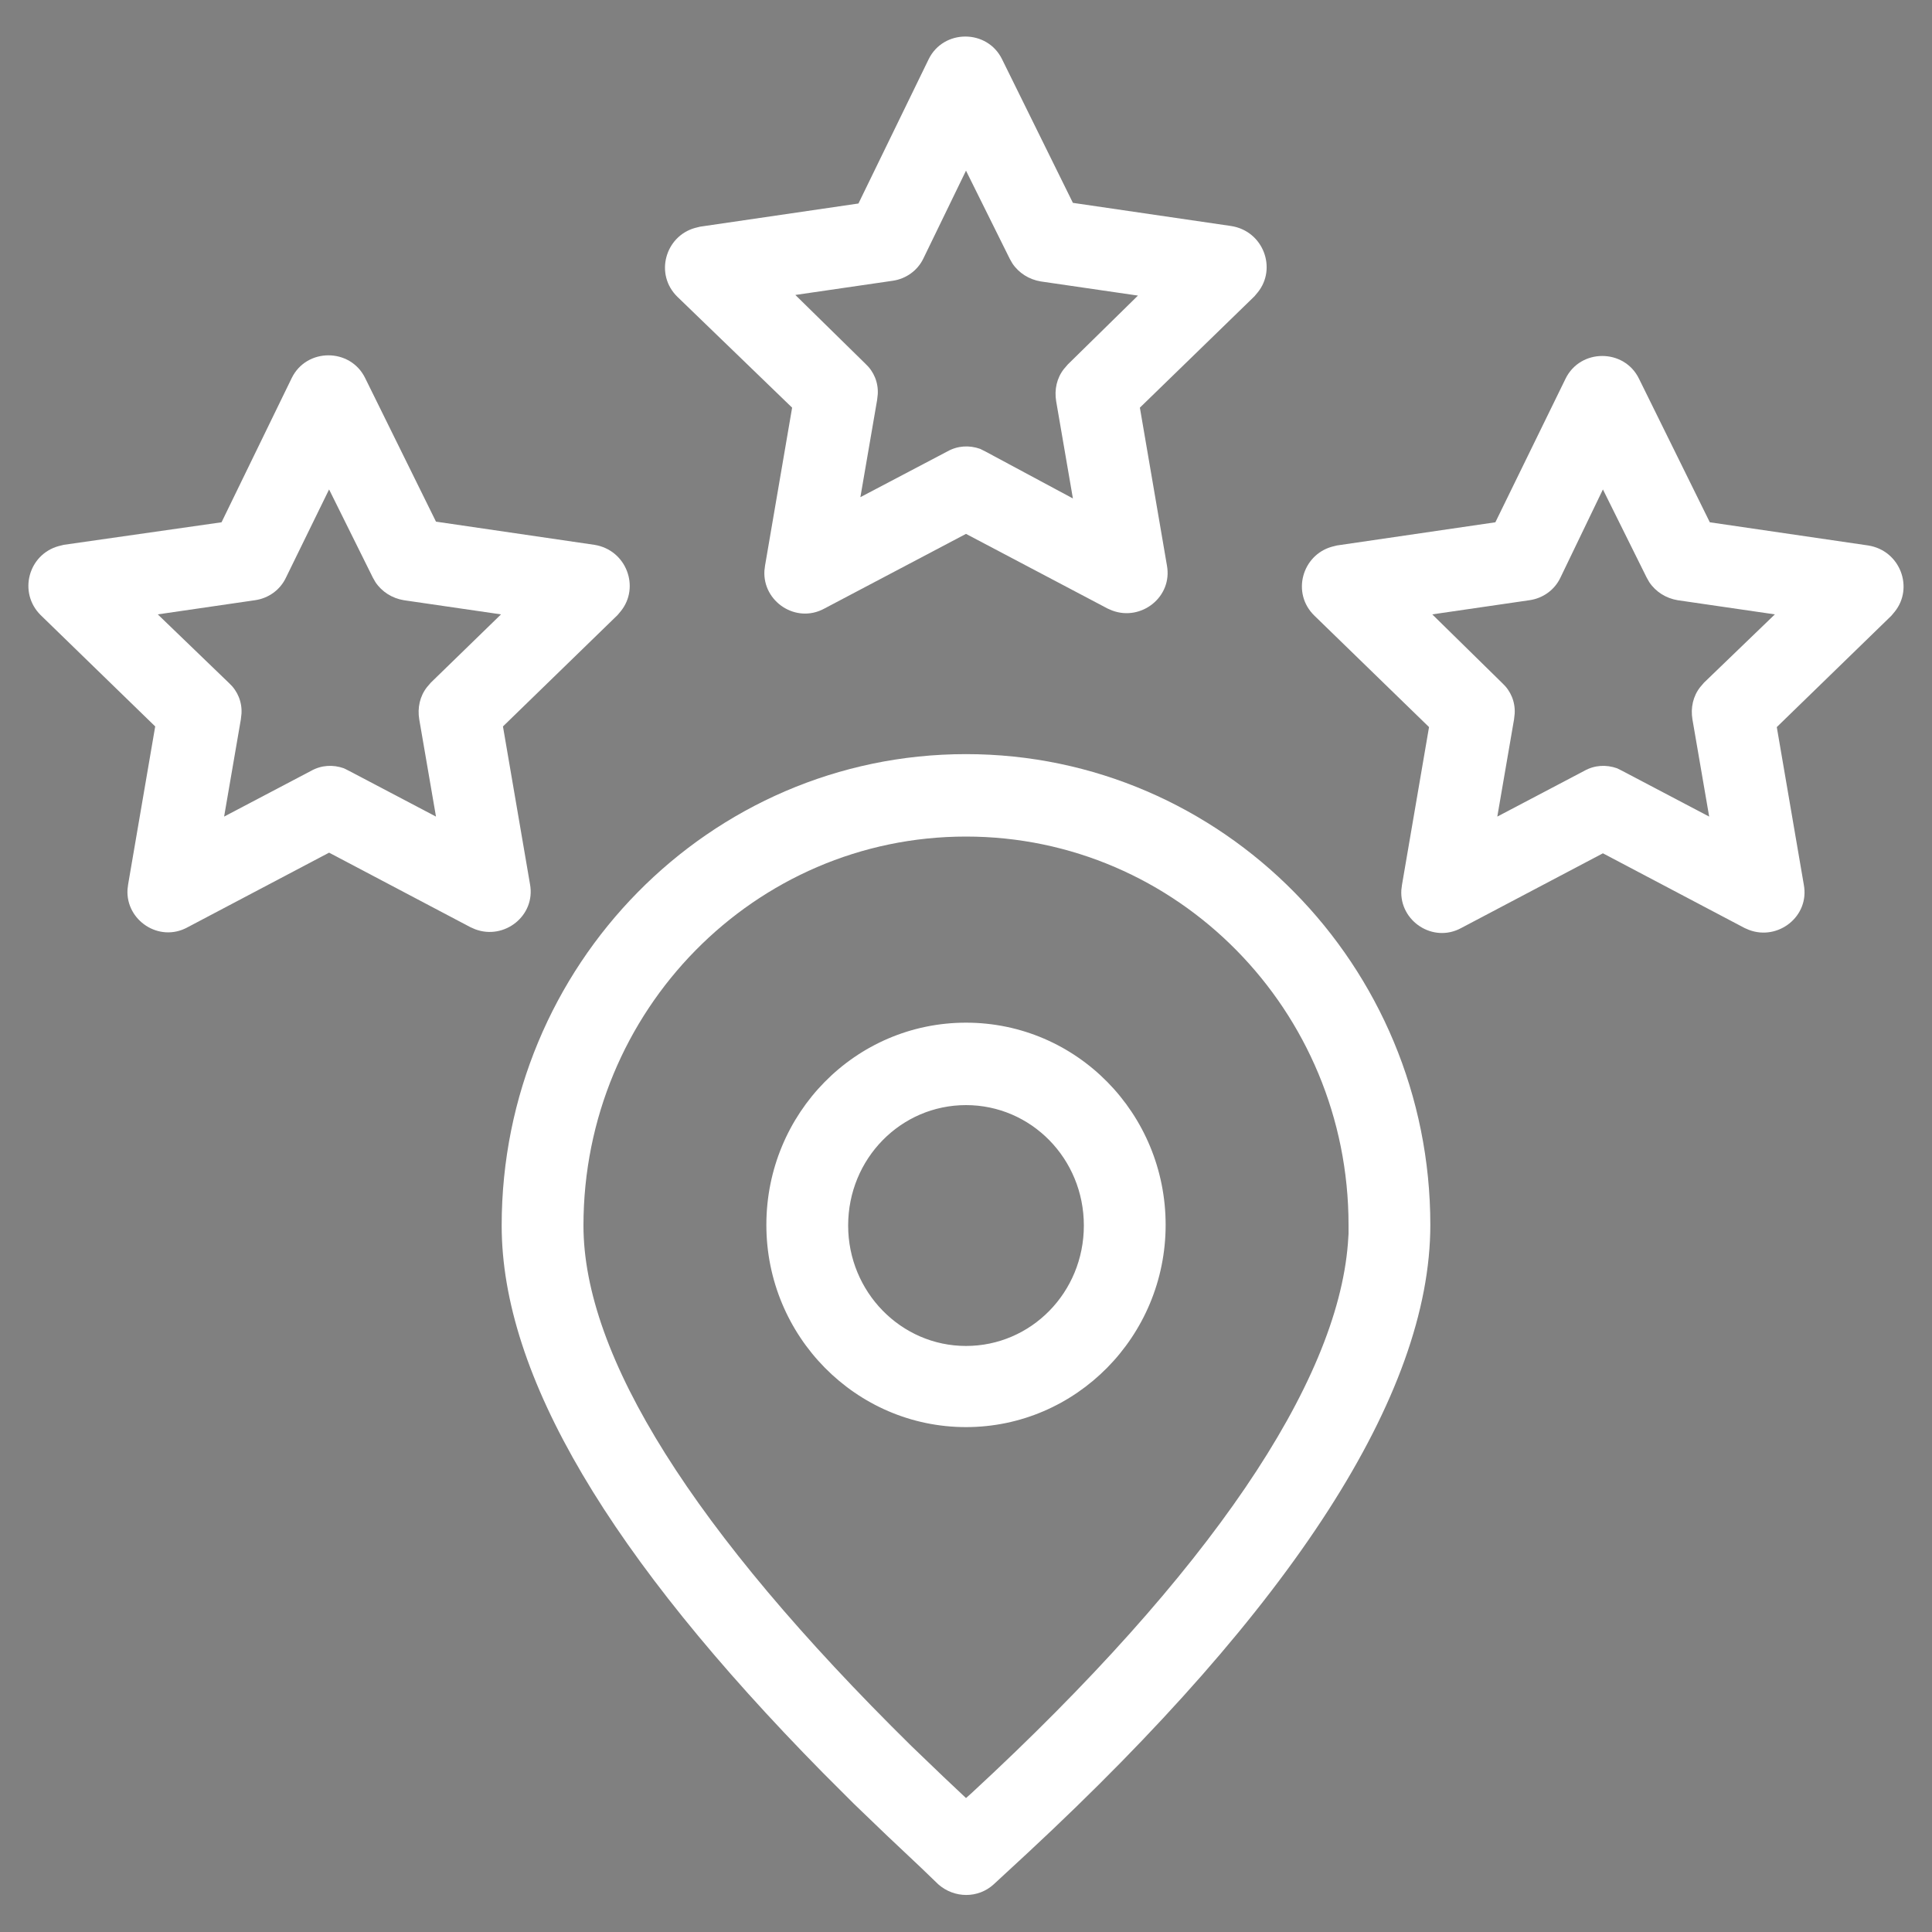
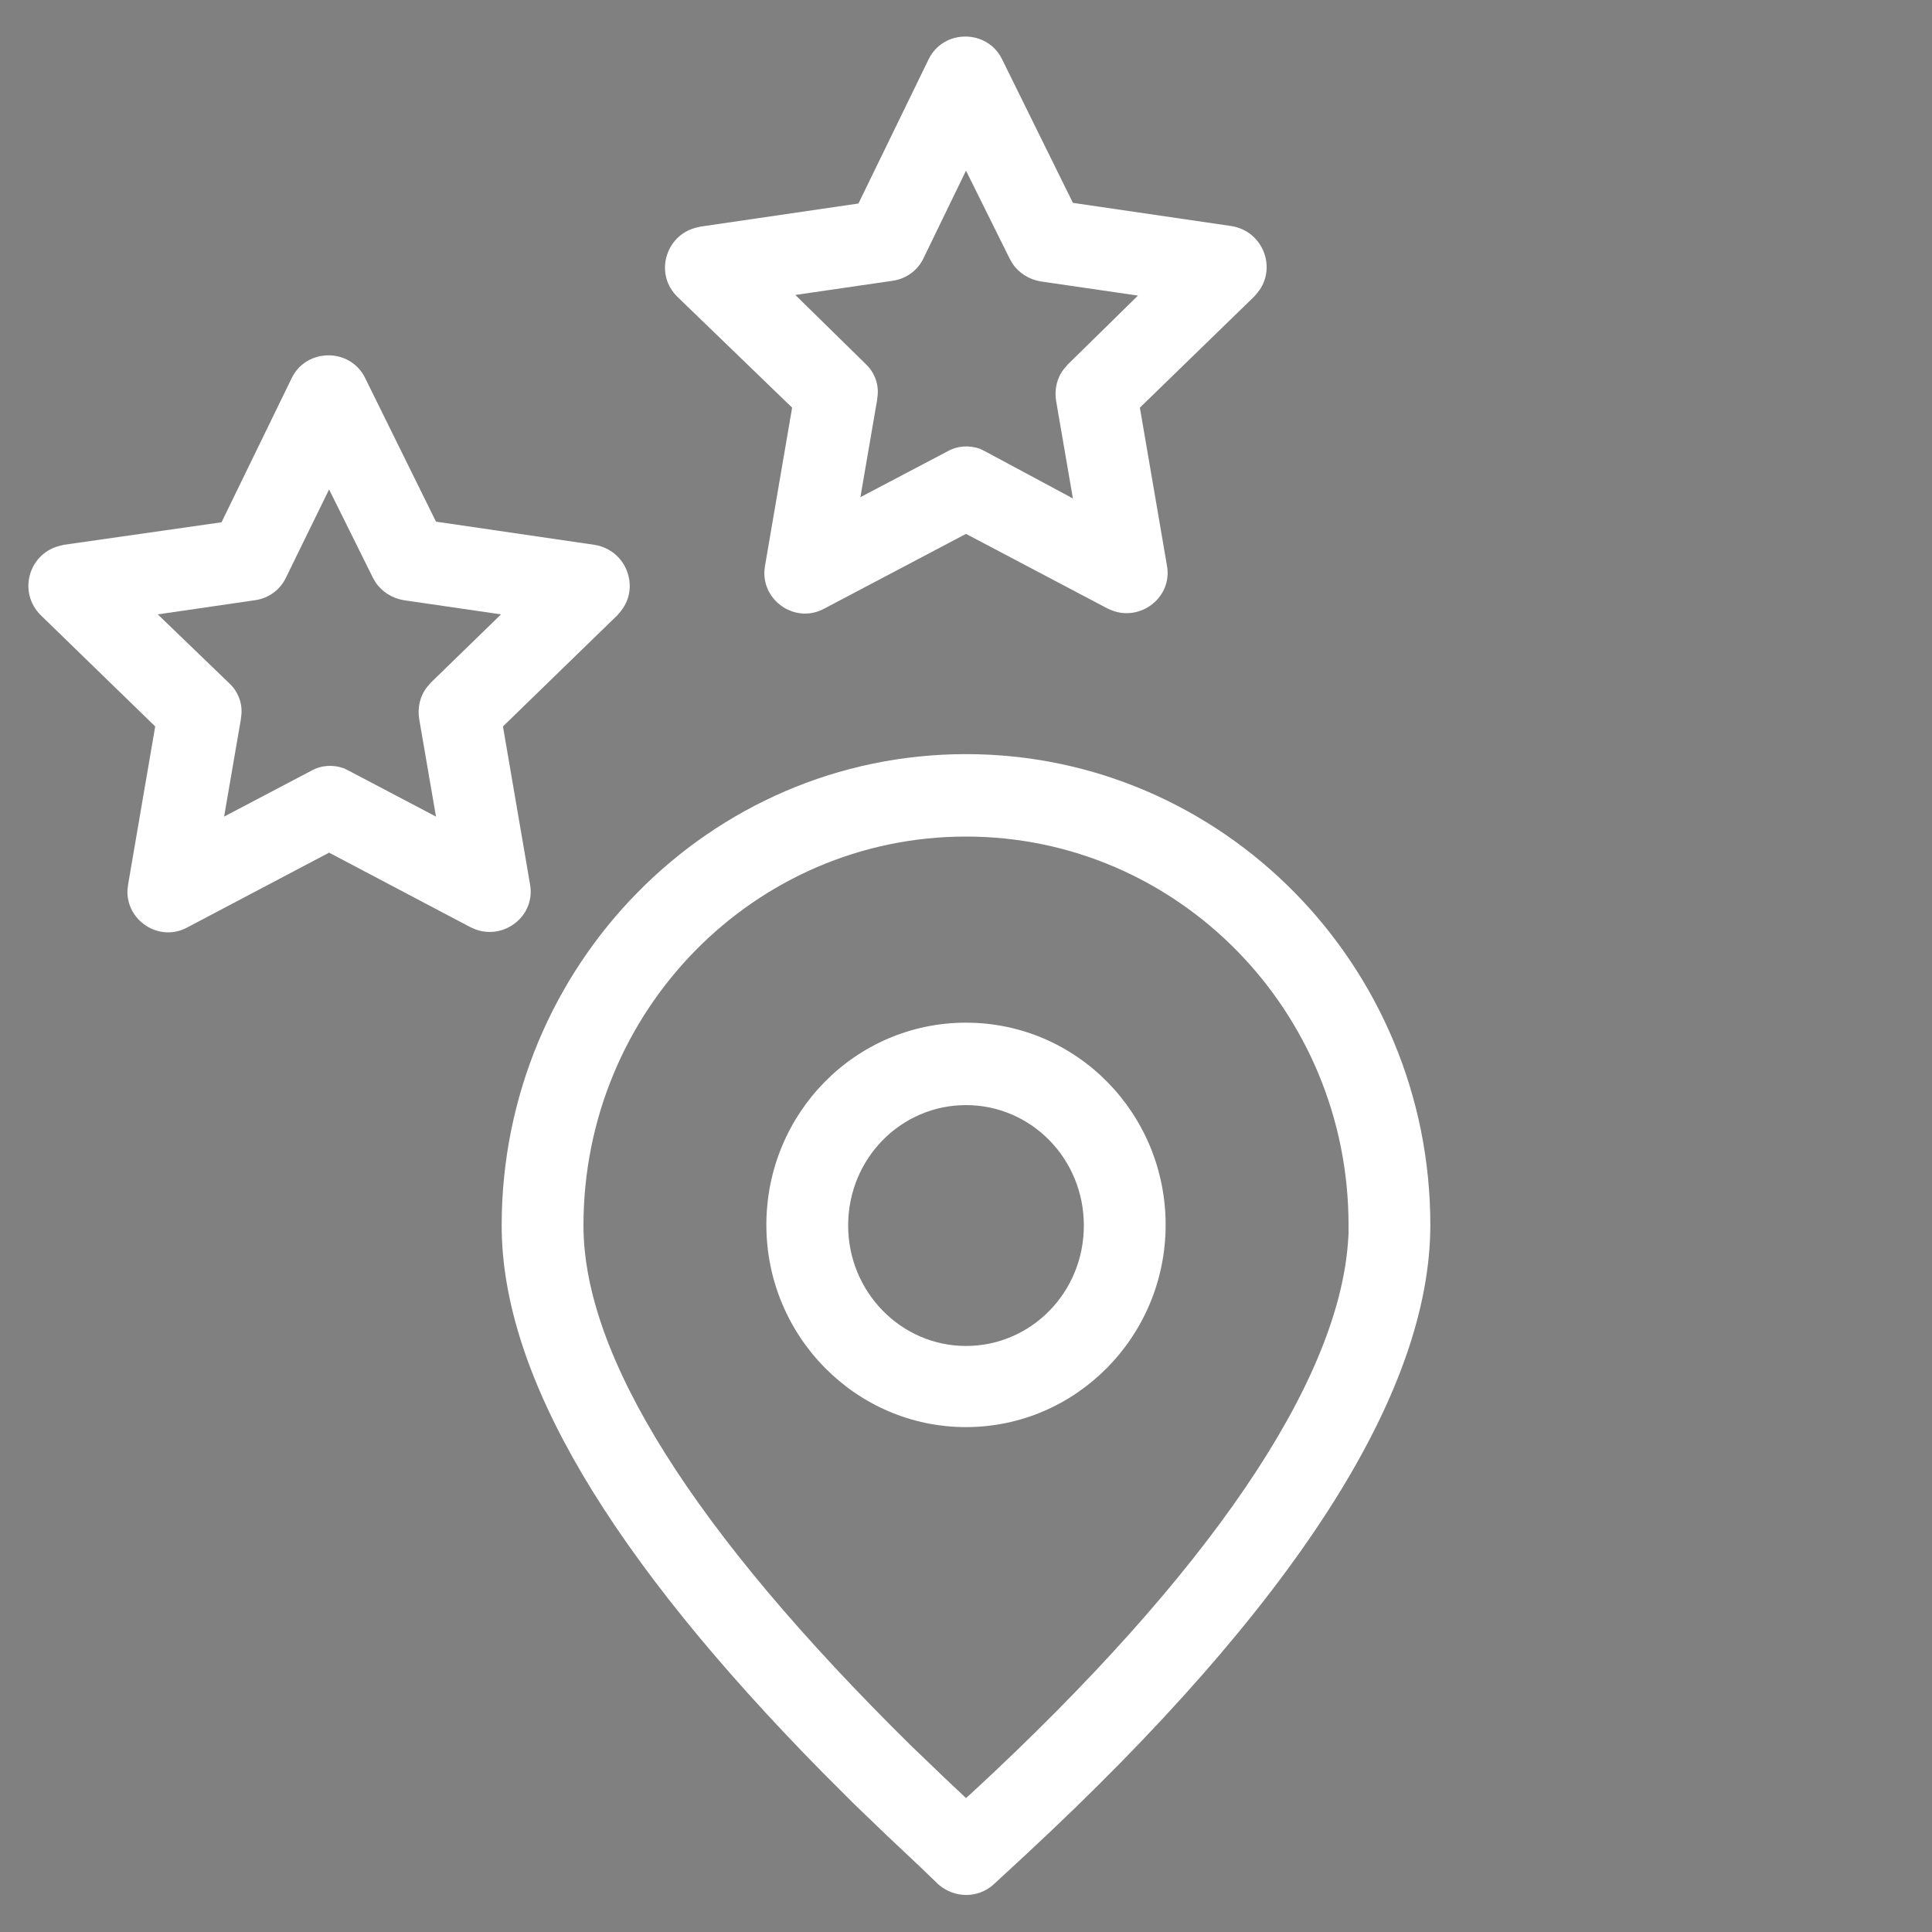
<svg xmlns="http://www.w3.org/2000/svg" version="1.1" id="Layer_1" x="0px" y="0px" viewBox="0 0 300 300" style="enable-background:new 0 0 300 300;" xml:space="preserve">
  <rect x="0" y="0" width="300" height="300" fill="#808080" stroke="none" />
  <style type="text/css"> .st0{display:none;} .st1{display:inline;fill:#FFFFFF;} .st2{display:inline;} .st3{fill:#FFFFFF;} .st4{stroke:#000000;stroke-width:6.79;stroke-miterlimit:10;} .st5{fill:#FFFFFF;stroke:#FFFFFF;stroke-width:4;stroke-miterlimit:10;} .st6{fill:#FFFFFF;stroke:#FFFFFF;stroke-width:3;stroke-miterlimit:10;} .st7{fill-rule:evenodd;clip-rule:evenodd;fill:#FFFFFF;} </style>
  <g class="st0">
    <path class="st1" d="M423.9,71.6h38.6l1.4,7.8c1.7,9,4.5,17.5,8.5,25.4c2.3,4.6,8.2,6.6,12.8,4.3c2.3-1.1,4-3.1,4.8-5.6 s0.6-5-0.5-7.3c-14.8-29.6-9-65.1,14.3-88.4c14.5-14.5,33.7-22.5,54.2-22.5s39.7,8,54.2,22.5c23.3,23.3,29.1,58.9,14.3,88.4 c-2.3,4.7-0.4,10.5,4.3,12.8s10.5,0.4,12.8-4.3c3.9-7.9,6.8-16.4,8.5-25.4l1.4-7.8h38.6c5.3,0,9.6-4.3,9.6-9.6s-4.3-9.6-9.6-9.6 h-38.5l-1.4-7.9c-2.5-13.3-7.6-25.7-15.2-36.8L632.5,1l27.3-27.3c1.8-1.8,2.8-4.2,2.8-6.8s-1-5-2.8-6.8c-3.4-3.4-10.2-3.4-13.5,0 L619-12.6l-6.6-4.5c-11.1-7.7-23.5-12.8-36.8-15.2l-7.9-1.4v-38.5c0-5.3-4.3-9.6-9.6-9.6s-9.6,4.3-9.6,9.6v38.5l-7.9,1.4 c-13.3,2.5-25.7,7.6-36.8,15.2l-6.6,4.5l-27.3-27.3c-3.7-3.7-9.8-3.7-13.5,0c-1.8,1.8-2.8,4.2-2.8,6.8s1,5,2.8,6.8L483.7,1L479,7.7 c-7.7,11.1-12.8,23.5-15.2,36.8l-1.4,7.9h-38.5c-5.3,0-9.6,4.3-9.6,9.6C414.3,67.2,418.6,71.5,423.9,71.6L423.9,71.6z" />
    <path class="st1" d="M700.9,200c2.2-4.8,0-10.5-4.8-12.7c-43.4-19.6-89.9-29.6-138-29.6s-94.6,10-138,29.6 c-4.8,2.2-6.9,7.9-4.8,12.7c1,2.3,3,4.1,5.4,5s5,0.8,7.3-0.2c41-18.5,84.8-27.9,130.2-27.9s89.2,9.4,130.2,27.9 C693,206.9,698.9,204.7,700.9,200L700.9,200z" />
  </g>
  <g class="st0">
    <g class="st2">
      <g>
        <path class="st3" d="M112.6,269.6c-1.7,0-2.9-1.5-2.9-2.9V138.4c0-1.7,1.5-2.9,2.9-2.9c1.7,0,2.9,1.5,2.9,2.9v128 C115.5,268.1,114.4,269.6,112.6,269.6z" />
      </g>
      <g>
        <path class="st3" d="M88.7,269.6c-1.7,0-2.9-1.5-2.9-2.9V138.4c0-1.7,1.5-2.9,2.9-2.9c1.7,0,2.9,1.5,2.9,2.9v128 C91.7,268.1,90.2,269.6,88.7,269.6z" />
      </g>
      <g>
        <path class="st3" d="M121,294.3c-1.7,0-2.9-1.5-2.9-2.9v-21H83.2v21c0,1.7-1.5,2.9-2.9,2.9c-1.7,0-2.9-1.5-2.9-2.9v-27.1h46.9 v27.1C124,292.9,122.5,294.3,121,294.3z" />
      </g>
      <g>
        <path class="st3" d="M119.9,128.2H81.2c-1.7,0-2.9-1.5-2.9-2.9c0-1.7,1.5-2.9,2.9-2.9h38.7c1.7,0,2.9,1.5,2.9,2.9 C123.1,126.7,121.6,128.2,119.9,128.2z" />
      </g>
      <g>
-         <path class="st3" d="M119.9,56.3H81.2c-1.7,0-2.9-1.5-2.9-2.9c0-1.7,1.5-2.9,2.9-2.9h38.7c1.7,0,2.9,1.5,2.9,2.9 C123.1,54.8,121.6,56.3,119.9,56.3z" />
-       </g>
+         </g>
      <g>
        <path class="st3" d="M112.6,128.2c-1.7,0-2.9-1.5-2.9-2.9v-24.2l10.2-11.9c2.6-3.2,2.6-7.9-0.3-11.1l-9.9-10.8v-14 c0-1.7,1.5-2.9,2.9-2.9c1.7,0,2.9,1.5,2.9,2.9V65l8.4,9c4.9,5.2,4.9,13.4,0.3,18.9l-8.7,10.2v22.1 C115.5,126.7,114.4,128.2,112.6,128.2z" />
      </g>
      <g>
        <path class="st3" d="M88.7,128.2c-1.7,0-2.9-1.5-2.9-2.9v-22.1L77.1,93c-4.7-5.5-4.7-13.7,0.3-18.9l8.4-9V53.4 c0-1.7,1.5-2.9,2.9-2.9c1.7,0,2.9,1.5,2.9,2.9v14l-9.9,10.8c-2.9,3.2-2.9,7.9-0.3,11.1l10.2,11.9v24.2 C91.7,126.7,90.2,128.2,88.7,128.2z" />
      </g>
      <g>
-         <path class="st3" d="M100.7,56.3c-1.7,0-2.9-1.5-2.9-2.9v-46c0-1.7,1.5-2.9,2.9-2.9c1.7,0,2.9,1.5,2.9,2.9v45.7 C103.6,54.8,102.4,56.3,100.7,56.3z" />
-       </g>
+         </g>
    </g>
    <g class="st2">
      <path class="st3" d="M12.5,295.5c-1.7,0-2.9-1.5-2.9-2.9V177.4c0-1.7,1.5-2.9,2.9-2.9c1.7,0,2.9,1.5,2.9,2.9v115.2 C15.4,294,14,295.5,12.5,295.5z" />
    </g>
    <g class="st2">
      <path class="st3" d="M73.6,172.7c-1.7,0-2.9-1.5-2.9-2.9v-16.9H25v16.9c0,1.7-1.5,2.9-2.9,2.9c-1.7,0-2.9-1.5-2.9-2.9v-23h57.6v23 C76.5,171.5,75.4,172.7,73.6,172.7z" />
    </g>
    <g class="st2">
      <path class="st3" d="M65.2,152.9c-1.7,0-2.9-1.5-2.9-2.9v-13.7c0-2.3-2-4.4-4.4-4.4H38.4c-2.3,0-4.4,2-4.4,4.4V150 c0,1.7-1.5,2.9-2.9,2.9c-1.7,0-2.9-1.5-2.9-2.9v-13.7c0-5.8,4.7-10.5,10.5-10.5h19.5c5.8,0,10.5,4.7,10.5,10.5V150 C68.1,151.5,66.6,152.9,65.2,152.9z" />
    </g>
    <g class="st2">
      <path class="st3" d="M62.8,207.3c-1.7,0-2.9-1.5-2.9-2.9v-37.5h28.2c1.7,0,2.9,1.5,2.9,2.9c0,1.7-1.5,2.9-2.9,2.9H65.8v31.4 C65.8,205.9,64.6,207.3,62.8,207.3z" />
    </g>
    <g class="st2">
      <path class="st3" d="M12.5,295.5c-1.7,0-2.9-1.5-2.9-2.9V176.2c0-4.9,4.1-9.3,9.3-9.3h17.2v37.5c0,1.7-1.5,2.9-2.9,2.9 c-1.7,0-2.9-1.5-2.9-2.9v-31.7H18.6c-1.7,0-3.2,1.5-3.2,3.2v116.4C15.4,294,14,295.5,12.5,295.5z" />
    </g>
    <g class="st2">
      <g>
        <path class="st3" d="M176.9,295.5c-1.7,0-2.9-1.5-2.9-2.9v-96c0-1.7-1.5-3.2-3.2-3.2h-58.2c-1.7,0-2.9-1.5-2.9-2.9 c0-1.7,1.5-2.9,2.9-2.9h58.2c4.9,0,9.3,4.1,9.3,9.3v96C180.1,294,178.7,295.5,176.9,295.5z" />
      </g>
      <g>
        <g>
          <rect x="138.8" y="228.6" class="st3" width="6.1" height="4.7" />
        </g>
        <g>
          <rect x="138.8" y="245.2" class="st3" width="6.1" height="4.7" />
        </g>
        <g>
          <rect x="138.8" y="262" class="st3" width="6.1" height="4.7" />
        </g>
        <g>
          <rect x="138.8" y="211.7" class="st3" width="6.1" height="4.7" />
        </g>
      </g>
      <g>
        <g>
          <rect x="138.8" y="276.6" class="st3" width="6.1" height="4.7" />
        </g>
      </g>
    </g>
    <g class="st2">
      <g>
        <rect x="44.8" y="224.2" class="st3" width="6.1" height="4.7" />
      </g>
      <g>
        <rect x="44.8" y="240.8" class="st3" width="6.1" height="4.7" />
      </g>
      <g>
        <rect x="44.8" y="257.7" class="st3" width="6.1" height="4.7" />
      </g>
      <g>
        <rect x="44.8" y="207.6" class="st3" width="6.1" height="4.7" />
      </g>
    </g>
    <g class="st2">
      <path class="st3" d="M47.7,131.7c-1.7,0-2.9-1.5-2.9-2.9V99.9c0-1.7,1.5-2.9,2.9-2.9c1.7,0,2.9,1.5,2.9,2.9v28.8 C50.6,130.5,49.5,131.7,47.7,131.7z" />
    </g>
    <g class="st2">
      <path class="st3" d="M209.8,167.2c-1.7,0-2.9-1.5-2.9-2.9v-20.4c0-4.4-3.8-8.1-8.1-8.1h-29.1c-4.4,0-8.1,3.8-8.1,8.1v20.4 c0,1.7-1.5,2.9-2.9,2.9c-1.7,0-2.9-1.5-2.9-2.9v-20.4c0-7.9,6.4-14.3,14.3-14.3H199c7.9,0,14.3,6.4,14.3,14.3v20.4 C213,166,211.5,167.2,209.8,167.2z" />
    </g>
    <g class="st2">
      <path class="st3" d="M141.7,193.1c-1.7,0-2.9-1.5-2.9-2.9v-27.9h87.9c1.7,0,2.9,1.5,2.9,2.9c0,1.7-1.5,2.9-2.9,2.9h-82.1v22.1 C144.6,191.9,143.5,193.1,141.7,193.1z" />
    </g>
    <g class="st2">
      <g>
        <path class="st3" d="M246.2,193.9c-12.8,0-23-10.5-23-23c0-12.8,10.5-23,23-23c12.8,0,23,10.5,23,23 C269.2,183.5,259,193.9,246.2,193.9z M246.2,153.8c-9.3,0-17.2,7.6-17.2,17.2c0,9.3,7.6,17.2,17.2,17.2c9.3,0,17.2-7.6,17.2-17.2 C263.3,161.3,255.5,153.8,246.2,153.8z" />
      </g>
      <g>
        <path class="st3" d="M212.4,228.9c-1.2,0-2.3-0.6-2.6-1.7c-0.6-1.5,0-3.2,1.5-4.1l35.2-16l35.2,16c1.5,0.6,2,2.3,1.5,4.1 c-0.6,1.5-2.3,2-4.1,1.5l-32.6-14.8l-32.9,14.8C213,228.6,212.7,228.9,212.4,228.9z" />
      </g>
      <g>
        <path class="st3" d="M206.6,262c-1.2,0-2.3-0.6-2.6-1.7c-0.6-1.5,0-3.2,1.5-4.1l41-18.6l41,18.6c1.5,0.6,2,2.3,1.5,4.1 c-0.6,1.5-2.3,2-4.1,1.5l-38.4-17.5l-38.4,17.5C207.5,261.7,206.9,262,206.6,262z" />
      </g>
      <g>
        <path class="st3" d="M285.8,294.9c-0.3,0-0.9,0-1.2-0.3l-38.4-17.5l-38.4,17.5c-1.5,0.6-3.2,0-4.1-1.5c-0.6-1.5,0-3.2,1.5-4.1 l41-18.6l41,18.6c1.5,0.6,2,2.3,1.5,4.1C288.1,294.3,286.9,294.9,285.8,294.9z" />
      </g>
      <g>
        <path class="st3" d="M205.1,295.5c-1.7,0-2.9-1.5-2.9-2.9c0-29.4,4.9-65.8,14.8-108.3c0.3-1.7,2-2.6,3.5-2.3 c1.7,0.3,2.6,2,2.3,3.5c-9.6,42.2-14.6,78.3-14.6,107.1C208.1,294,206.9,295.5,205.1,295.5z" />
      </g>
      <g>
        <path class="st3" d="M232.8,147.4c-0.3,0-0.6,0-0.9,0c-1.5-0.6-2.6-2-2-3.8c7.3-25.3,13.4-42.5,13.4-42.8l2.9-8.1l2.9,8.1 c0,0.3,6.1,17.5,13.4,42.8c0.6,1.5-0.6,3.2-2,3.8c-1.5,0.6-3.2-0.6-3.8-2c-4.1-14.6-7.9-26.5-10.5-34c-2.3,7.6-6.1,19.2-10.5,34 C235.4,146.5,234.2,147.4,232.8,147.4z" />
      </g>
      <g>
        <path class="st3" d="M287.2,295.5c-1.7,0-2.9-1.5-2.9-2.9c0-28.8-4.9-64.9-14.6-107.1c-0.3-1.7,0.6-3.2,2.3-3.5 c1.7-0.3,3.2,0.6,3.5,2.3c9.9,42.5,14.8,79.2,14.8,108.3C290.1,294,289,295.5,287.2,295.5z" />
      </g>
    </g>
  </g>
  <g>
    <path class="st4" d="M-150,55.7c-51.8,0-93.9,42.1-93.9,93.9s42.1,93.9,93.9,93.9s93.9-42.1,93.9-93.9S-98.2,55.7-150,55.7z M-150,236.5c-47.9,0-86.9-39-86.9-86.9s39-86.9,86.9-86.9s86.9,39,86.9,86.9S-102.1,236.5-150,236.5z" />
    <path class="st4" d="M-150,114.3c-19.7,0-35.7,16-35.7,35.7s16,35.7,35.7,35.7s35.7-16,35.7-35.7S-130.3,114.3-150,114.3z M-150,178.7c-15.8,0-28.7-12.9-28.7-28.7s12.9-28.7,28.7-28.7s28.7,12.9,28.7,28.7S-134.2,178.7-150,178.7z" />
    <path class="st4" d="M-150,8.4c-78.1,0-141.6,63.5-141.6,141.6s63.5,141.6,141.6,141.6S-8.4,228.1-8.4,150S-71.9,8.4-150,8.4z M-150,284.6c-74.2,0-134.6-60.4-134.6-134.6S-224.2,15.4-150,15.4S-15.4,75.8-15.4,150S-75.8,284.6-150,284.6z" />
    <path class="st4" d="M-150,46.1c1.9,0,3.5-1.6,3.5-3.5V31.4c0-1.9-1.6-3.5-3.5-3.5s-3.5,1.6-3.5,3.5v11.2 C-153.5,44.5-151.9,46.1-150,46.1z" />
    <path class="st4" d="M-110.4,53.9c0.4,0.2,0.9,0.3,1.4,0.3c1.4,0,2.7-0.8,3.3-2.2l4.3-10.3c0.7-1.8-0.1-3.9-1.9-4.6 c-1.8-0.7-3.9,0.1-4.6,1.9l-4.3,10.3C-113,51.1-112.2,53.2-110.4,53.9z" />
    <path class="st4" d="M-74.3,77.4c0.9,0,1.8-0.3,2.5-1l7.9-7.9c1.4-1.4,1.4-3.6,0-5s-3.6-1.4-5,0l-7.9,7.9c-1.4,1.4-1.4,3.6,0,5 C-76.1,77.1-75.2,77.4-74.3,77.4L-74.3,77.4z" />
    <path class="st4" d="M-51.1,112.2c0.5,0,0.9-0.1,1.4-0.3l10.3-4.3c1.8-0.7,2.7-2.8,1.9-4.6c-0.7-1.8-2.8-2.7-4.6-1.9l-10.3,4.3 c-1.8,0.7-2.7,2.8-1.9,4.6C-53.8,111.3-52.5,112.2-51.1,112.2z" />
-     <path class="st4" d="M-46.5,149.6c0,1.9,1.6,3.5,3.5,3.5h11.2c1.9,0,3.5-1.6,3.5-3.5s-1.6-3.5-3.5-3.5H-43 C-44.9,146.1-46.5,147.7-46.5,149.6z" />
    <path class="st4" d="M-52.4,193.8l10.3,4.3c0.4,0.2,0.9,0.3,1.4,0.3c1.4,0,2.7-0.8,3.3-2.2c0.7-1.8-0.1-3.9-1.9-4.6l-10.3-4.3 c-1.8-0.7-3.9,0.1-4.6,1.9C-55.1,191-54.2,193.1-52.4,193.8L-52.4,193.8z" />
    <path class="st4" d="M-71.8,222.8c-1.4-1.4-3.6-1.4-5,0s-1.4,3.6,0,5l7.9,7.9c0.7,0.7,1.6,1,2.5,1s1.8-0.3,2.5-1 c1.4-1.4,1.4-3.6,0-5L-71.8,222.8z" />
    <path class="st4" d="M-105.8,247.2c-0.7-1.8-2.8-2.7-4.6-1.9c-1.8,0.7-2.7,2.8-1.9,4.6l4.3,10.3c0.6,1.4,1.9,2.2,3.3,2.2 c0.5,0,0.9-0.1,1.4-0.3c1.8-0.7,2.7-2.8,1.9-4.6L-105.8,247.2z" />
    <path class="st4" d="M-150,253.1c-1.9,0-3.5,1.6-3.5,3.5v11.2c0,1.9,1.6,3.5,3.5,3.5s3.5-1.6,3.5-3.5v-11.2 C-146.5,254.7-148.1,253.1-150,253.1z" />
    <path class="st4" d="M-189.6,245.3c-1.8-0.7-3.9,0.1-4.6,1.9l-4.3,10.3c-0.7,1.8,0.1,3.9,1.9,4.6c0.4,0.2,0.9,0.3,1.4,0.3 c1.4,0,2.7-0.8,3.3-2.2l4.3-10.3C-187,248.1-187.8,246-189.6,245.3L-189.6,245.3z" />
    <path class="st4" d="M-228.2,222.8l-7.9,7.9c-1.4,1.4-1.4,3.6,0,5c0.7,0.7,1.6,1,2.5,1s1.8-0.3,2.5-1l7.9-7.9c1.4-1.4,1.4-3.6,0-5 C-224.6,221.4-226.8,221.4-228.2,222.8L-228.2,222.8z" />
    <path class="st4" d="M-250.3,187.3l-10.3,4.3c-1.8,0.7-2.7,2.8-1.9,4.6c0.6,1.4,1.9,2.2,3.3,2.2c0.5,0,0.9-0.1,1.4-0.3l10.3-4.3 c1.8-0.7,2.7-2.8,1.9-4.6C-246.4,187.4-248.5,186.6-250.3,187.3z" />
    <path class="st4" d="M-253.5,149.6c0-1.9-1.6-3.5-3.5-3.5h-11.2c-1.9,0-3.5,1.6-3.5,3.5s1.6,3.5,3.5,3.5h11.2 C-255.1,153.1-253.5,151.5-253.5,149.6z" />
    <path class="st4" d="M-247.6,105.4l-10.3-4.3c-1.8-0.7-3.9,0.1-4.6,1.9s0.1,3.9,1.9,4.6l10.3,4.3c0.4,0.2,0.9,0.3,1.4,0.3 c1.4,0,2.7-0.8,3.3-2.2C-244.9,108.2-245.8,106.1-247.6,105.4z" />
    <path class="st4" d="M-228.2,76.4c0.7,0.7,1.6,1,2.5,1s1.8-0.3,2.5-1c1.4-1.4,1.4-3.6,0-5l-7.9-7.9c-1.4-1.4-3.6-1.4-5,0 s-1.4,3.6,0,5L-228.2,76.4z" />
    <path class="st4" d="M-194.2,52c0.6,1.4,1.9,2.2,3.3,2.2c0.5,0,0.9-0.1,1.4-0.3c1.8-0.7,2.7-2.8,1.9-4.6L-192,39 c-0.7-1.8-2.8-2.6-4.6-1.9c-1.8,0.7-2.7,2.8-1.9,4.6L-194.2,52z" />
    <path class="st4" d="M-150,104.8c1.9,0,3.5-1.6,3.5-3.5V76.9c0-1.9-1.6-3.5-3.5-3.5s-3.5,1.6-3.5,3.5v24.3 C-153.5,103.2-151.9,104.8-150,104.8z" />
    <path class="st4" d="M-195.2,150c0-1.9-1.6-3.5-3.5-3.5h-24.4c-1.9,0-3.5,1.6-3.5,3.5s1.6,3.5,3.5,3.5h24.3 C-196.8,153.5-195.2,151.9-195.2,150z" />
    <path class="st4" d="M-150,195.2c-1.9,0-3.5,1.6-3.5,3.5V223c0,1.9,1.6,3.5,3.5,3.5s3.5-1.6,3.5-3.5v-24.3 C-146.5,196.8-148.1,195.2-150,195.2z" />
    <path class="st4" d="M-104.8,150c0,1.9,1.6,3.5,3.5,3.5H-77c1.9,0,3.5-1.6,3.5-3.5s-1.6-3.5-3.5-3.5h-24.3 C-103.2,146.5-104.8,148.1-104.8,150z" />
    <path class="st4" d="M-111.2,114.3c0.9,0,1.8-0.3,2.5-1l7.9-7.9c1.4-1.4,1.4-3.6,0-5s-3.6-1.4-5,0l-7.9,7.9c-1.4,1.4-1.4,3.6,0,5 C-113,113.9-112.1,114.3-111.2,114.3L-111.2,114.3z" />
    <path class="st4" d="M-108.7,185.9c-1.4-1.4-3.6-1.4-5,0s-1.4,3.6,0,5l7.9,7.9c0.7,0.7,1.6,1,2.5,1s1.8-0.3,2.5-1 c1.4-1.4,1.4-3.6,0-5L-108.7,185.9z" />
    <path class="st4" d="M-191.3,185.9l-7.9,7.9c-1.4,1.4-1.4,3.6,0,5c0.7,0.7,1.6,1,2.5,1s1.8-0.3,2.5-1l7.9-7.9c1.4-1.4,1.4-3.6,0-5 S-190,184.6-191.3,185.9L-191.3,185.9z" />
    <path class="st4" d="M-191.3,113.3c0.7,0.7,1.6,1,2.5,1s1.8-0.3,2.5-1c1.4-1.4,1.4-3.6,0-5l-7.9-7.9c-1.4-1.4-3.6-1.4-5,0 s-1.4,3.6,0,5L-191.3,113.3z" />
  </g>
  <path class="st5" d="M349.9,446.7c4.4-7,2.8-16.1-3.7-21.1l-20.8-16.2c-1.5-1.1-2.3-2.6-2.6-4.4l-3.7-26.1 c-1.1-8.2-8.2-14.1-16.4-13.8l-26.3,0.9c-1.9,0.1-3.4-0.5-4.8-1.7L252,346.6l0,0c-6.1-5.5-15.3-5.5-21.5,0L211,364.2 c-1.4,1.3-2.9,1.8-4.8,1.7l-26.3-0.9c-8.2-0.3-15.3,5.6-16.4,13.8l-3.7,26.1c-0.3,1.9-1.1,3.3-2.5,4.4l-20.8,16.2 c-6.5,5.1-8.1,14.1-3.7,21.1l14,22.4c1,1.6,1.3,3.2,0.9,5l-5.5,25.8c-1.7,8,2.9,16,10.7,18.6l10.2,3.3l-29,72 c-1.3,3.3-1,6.6,0.9,8.9c1.9,2.3,5,3.2,8.4,2.6l31.7-6.1l20.1,25.2c1.9,2.3,4.3,3.6,6.8,3.6c0.4,0,0.9,0,1.3-0.1 c3-0.5,5.4-2.8,6.5-6.2l23-68.7l5.9-2.4c1.8-0.7,3.4-0.7,5.1,0l6,2.4l23,68.7c1.1,3.4,3.5,5.7,6.5,6.2c0.4,0.1,0.9,0.1,1.3,0.1 c2.5,0,4.9-1.3,6.8-3.6l20.1-25.2l31.7,6.1c3.4,0.7,6.5-0.3,8.4-2.6c1.9-2.4,2.3-5.6,0.9-8.9l-29-72l10.2-3.3 c7.8-2.6,12.4-10.6,10.7-18.6l-5.5-25.8c-0.4-1.9-0.1-3.5,0.9-5L349.9,446.7L349.9,446.7z M201.4,617.4l-20.9-26.2 c-1.1-1.3-2.8-2-4.5-1.6l-32.9,6.3l28.7-71.3l6.1,2c1.8,0.6,3,1.6,3.9,3.3l12.4,23.3c2.9,5.4,8.4,8.5,14.1,8.5c2,0,4.1-0.4,6-1.2 l7.2-2.9L201.4,617.4L201.4,617.4z M339.5,595.9l-32.9-6.3c-1.7-0.3-3.4,0.3-4.5,1.6l-20.9,26.2L261,557.5l7.2,2.9 c7.6,3.1,16.3-0.1,20.2-7.3l12.4-23.3c0.9-1.6,2.1-2.7,3.9-3.3l6.1-2L339.5,595.9L339.5,595.9z M326,476l5.5,25.8 c0.7,3.4-1.2,6.8-4.6,7.9l-14.7,4.8c-0.2,0-0.4,0.1-0.6,0.2l0,0l-9.9,3.2c-4.1,1.3-7.2,3.9-9.2,7.7l-12.4,23.3 c-1.6,3.1-5.3,4.4-8.6,3.1l-24.4-9.9c-4-1.6-8-1.6-12,0l-24.4,9.9c-3.2,1.3-6.9,0-8.6-3.1l-12.4-23.3c-2-3.8-5.1-6.4-9.2-7.7 l-10-3.2c-0.1-0.1-0.3-0.1-0.4-0.1l-14.7-4.8c-3.3-1.1-5.3-4.5-4.6-7.9l5.5-25.8c0.9-4.2,0.2-8.2-2.1-11.8l-14-22.4 c-1.9-3-1.2-6.8,1.6-9l20.8-16.2c3.4-2.6,5.4-6.1,6-10.4l3.7-26.1c0.5-3.4,3.3-5.9,6.7-5.9c0.1,0,0.2,0,0.3,0l26.3,0.9 c4.2,0.2,8.1-1.3,11.3-4.1l19.6-17.6c2.6-2.3,6.5-2.3,9.1,0l19.6,17.6c3.2,2.9,7,4.3,11.3,4.1l26.3-0.9c3.5-0.1,6.5,2.4,7,5.9 l3.7,26.1c0.6,4.3,2.6,7.8,6,10.4l20.8,16.2c2.8,2.1,3.4,6,1.6,9l-14,22.4C325.8,467.8,325.1,471.7,326,476L326,476z M241.3,383.2 c-37.9,0-68.8,30.9-68.8,68.8s30.9,68.8,68.8,68.8s68.8-30.9,68.8-68.8S279.2,383.2,241.3,383.2z M241.3,511.6 c-32.8,0-59.6-26.7-59.6-59.6s26.7-59.6,59.6-59.6s59.6,26.7,59.6,59.6S274.1,511.6,241.3,511.6z M274.9,436.9h-20.2l-6.2-19.2l0,0 c-1-3.1-3.9-5.2-7.2-5.2s-6.2,2.1-7.2,5.2l-6.2,19.2h-20.2c-3.3,0-6.2,2.1-7.2,5.3c-1,3.1,0.1,6.5,2.8,8.4l16.3,11.8l-6.3,19.2 c-1,3.1,0.1,6.5,2.7,8.5c2.7,1.9,6.2,2,8.9,0l16.3-11.9l16.3,11.9c1.3,1,2.9,1.4,4.5,1.4s3.1-0.5,4.4-1.4c2.7-1.9,3.8-5.4,2.8-8.5 l-6.3-19.2l16.3-11.8c2.7-1.9,3.8-5.4,2.8-8.4C281.1,439,278.2,436.9,274.9,436.9z M253.4,436.9L253.4,436.9z M256.6,455.7 c-2.7,1.9-3.8,5.3-2.8,8.5l5.1,15.5l-13.2-9.6c-2.7-1.9-6.3-1.9-8.9,0l-13.1,9.6l5.1-15.5c1-3.1-0.1-6.5-2.8-8.5l-13.2-9.5H229h0.1 c3.3,0,6.2-2.1,7.2-5.2l5-15.5l5,15.5c1,3.2,4,5.3,7.2,5.2h16.3L256.6,455.7L256.6,455.7z" />
  <g>
    <path class="st6" d="M-533.9,7.7c-2.2,0-4.5-0.6-6.5-1.8l0,0l-15.9-9.6c-6-3.6-7.9-11.4-4.3-17.3l42.3-70.2 c3.6-6,11.4-7.9,17.3-4.3l15.9,9.6c6,3.6,7.9,11.4,4.3,17.3L-523,1.6C-525.4,5.6-529.6,7.7-533.9,7.7z M-535.4-2.3 c1.4,0.9,3.3,0.4,4.2-1l42.3-70.2c0.9-1.4,0.4-3.3-1-4.2l-15.9-9.6c-1.4-0.9-3.3-0.4-4.2,1L-552.4-16c-0.9,1.4-0.4,3.3,1,4.2 L-535.4-2.3z" />
    <path class="st6" d="M-300.2,7.7c-4.3,0-8.5-2.2-10.8-6.1l-42.3-70.2c-3.6-6-1.7-13.8,4.3-17.3l15.9-9.6c6-3.6,13.7-1.7,17.3,4.3 l42.3,70.2c3.6,6,1.7,13.7-4.3,17.3l-15.9,9.6l0,0C-295.8,7.2-298,7.7-300.2,7.7z M-296.2,1.8L-296.2,1.8L-296.2,1.8z M-326.7-87.8 c-0.5,0-1.1,0.1-1.6,0.4l-15.9,9.6c-1.4,0.9-1.9,2.7-1,4.2l42.3,70.2c0.9,1.4,2.7,1.9,4.2,1l15.9-9.6c1.4-0.9,1.9-2.7,1-4.2 l-42.3-70.2C-324.6-87.2-325.6-87.8-326.7-87.8z" />
    <path class="st6" d="M-390.7,86.8c-3.5,0-7-0.8-10.3-2.6l-12.2-6.5l4.5-8.5l12.2,6.5c6,3.2,13.5,1,16.7-5l1-1.8l8.4,4.6l-1,1.8 C-375.4,82.7-382.9,86.8-390.7,86.8z" />
    <path class="st6" d="M-493.6,31.5L-507.7,9l-18.4-11.6l5.1-8.1l19.4,12.2c0.6,0.4,1.1,0.9,1.5,1.5l14.7,23.4L-493.6,31.5z" />
    <path class="st6" d="M-368.5,78.1c-2.7,0-5.4-0.6-8-2l-30.6-16.3l4.5-8.5l30.6,16.3c3.6,1.9,8.2,0.5,10.1-3.1 c1.1-2.1,1-4.1,0.6-5.4l9.3-2.5c1.1,4.2,0.6,8.6-1.4,12.4C-356.5,74.8-362.4,78.1-368.5,78.1z" />
    <path class="st6" d="M-348.5,64.9c-3,0-5.9-0.7-8.6-2.2l-39.4-20.9c-2.3-1.2-3.2-4.1-2-6.5c1.2-2.3,4.2-3.2,6.5-2l39.4,20.9 c2.1,1.1,4.4,1.3,6.6,0.6s4-2.2,5.1-4.2c1.2-2.3,1.4-5.1,0.3-7.5c-1-2.4,0.1-5.3,2.5-6.3s5.3,0.1,6.3,2.5c2.2,5.1,2,10.9-0.7,15.8 c-2.3,4.3-6.1,7.5-10.8,8.9C-344.9,64.7-346.7,64.9-348.5,64.9z" />
    <path class="st6" d="M-425.2,89.1c-3.7,0-7.3-1.3-10.2-3.6c-3.5-2.8-5.7-7.1-6-11.5l9.6-0.6c0.1,1.9,1,3.5,2.5,4.7 c1.4,1.1,3.2,1.6,5,1.4s3.4-1.1,4.6-2.5l9.9-12.2c1-1.2,1.5-2.7,1.5-4.2c0-2.1-0.9-4-2.5-5.3c-2.1-1.7-5-2-7.3-0.7l-4.4-8.5 c5.7-3,12.7-2.3,17.8,1.8c3.9,3.1,6.1,7.8,6.1,12.8c0,3.7-1.3,7.4-3.6,10.3l-9.8,12.2c-2.7,3.4-6.6,5.6-11,6 C-424,89.1-424.6,89.1-425.2,89.1z" />
    <path class="st6" d="M-444.4,81c-3.9,0-7.8-1.3-11.1-3.9c-4.8-3.9-7.2-9.9-6.4-16.1l9.5,1.3c-0.4,2.8,0.7,5.6,2.9,7.3 c2.9,2.3,6.9,2.4,9.9,0.2c0.6-0.4,1-0.9,1.4-1.4l10.9-13.6c1.1-1.4,1.7-3,1.8-4.8v-0.3c0-2.4-1.1-4.7-3-6.3c-2.6-2.1-6.1-2.4-9-0.7 l-4.8-8.3c6.3-3.6,14.1-3,19.8,1.6c4.2,3.4,6.6,8.4,6.6,13.8v0.4c-0.1,4-1.5,7.6-3.9,10.6l-10.9,13.6c-0.9,1.1-2,2.1-3.2,3 C-436.9,79.8-440.7,81-444.4,81z" />
    <path class="st6" d="M-465.3,69.5c-3.9,0-7.9-1.3-11.1-3.9c-5.3-4.2-7.6-11-6.2-17.5l9.4,2c-0.6,3,0.5,6.1,2.8,8 c3,2.4,7.2,2.4,10.1-0.1c0.5-0.4,0.8-0.7,1.2-1.2l13-16.2c0.8-1,1.3-2,1.6-3.1c0.1-0.7,0.2-1.3,0.2-1.9c0-2.4-1.1-4.8-3-6.3 c-2.7-2.1-6.4-2.3-9.4-0.5l-5.2-8.1c6.4-4.1,14.7-3.6,20.6,1.1c4.2,3.4,6.6,8.4,6.6,13.8c0,1.3-0.1,2.5-0.4,3.9 c-0.6,2.7-1.8,5-3.5,7.1l-13,16.2c-0.9,1.1-1.7,1.9-2.7,2.6C-457.3,68.1-461.3,69.5-465.3,69.5z" />
    <path class="st6" d="M-480.9,54.3c-3.7,0-7.2-1.2-10.1-3.6l-0.9-0.7c-7-5.6-8.1-15.8-2.5-22.8l10.3-12.8c5.6-7,15.8-8.1,22.8-2.5 l0.9,0.7c7,5.6,8.1,15.8,2.5,22.8l-10.3,12.8c-2.7,3.4-6.6,5.5-10.9,6C-479.7,54.3-480.3,54.3-480.9,54.3z M-471.5,18 c-1.9,0-3.9,0.8-5.2,2.5L-487,33.3c-2.3,2.8-1.8,7,1,9.3l0.9,0.7l0,0c1.4,1.1,3.1,1.6,4.9,1.4c1.8-0.2,3.3-1.1,4.4-2.4l10.3-12.8 c2.3-2.8,1.8-7-1-9.3l-0.9-0.7C-468.5,18.5-470,18-471.5,18z" />
    <path class="st6" d="M-334.1,46c-0.8,0-1.6-0.1-2.5-0.2c-2.3-0.3-4.5-1-6.4-2.2L-381.9,22c-2.3-1.3-3.1-4.2-1.9-6.5 c1.3-2.3,4.2-3.1,6.5-1.9l38.9,21.7c0.9,0.5,1.9,0.9,3,1c3.5,0.5,7.1-1.3,8.8-4.4c1.7-3,2.6-6.2-4.2-12.5l-36.4-32l-51.7-26.2 l-23.6,16.6c-9,6.3-20.7,6.5-29.9,0.5c-5.8-3.8-7.5-11.6-3.8-17.5l11.1-17.6c7.3-11.5,18.6-19.6,31.9-22.6L-422-82 c7.4-1.7,15.1-1.2,22.2,1.5l32.9,12.4c2.6,1,5.4,0.8,7.9-0.4l8.7-4.2c2.4-1.2,5.3-0.2,6.4,2.2c1.2,2.4,0.1,5.3-2.2,6.4l-8.7,4.2 c-4.8,2.3-10.4,2.6-15.5,0.7L-403-71.4c-5.3-2-11.1-2.4-16.7-1.1l-11.2,2.6c-10.8,2.5-20,9-25.9,18.4l-11.1,17.6 c-0.9,1.5-0.5,3.4,0.9,4.3c5.9,3.8,13.4,3.7,19.1-0.3l25.9-18.3c1.5-1.1,3.5-1.2,5.1-0.3l54.6,27.7c0.4,0.2,0.7,0.4,1,0.7l37,32.5 c3.3,3,13.1,11.9,6.2,24.3C-321.3,42.5-327.6,46-334.1,46z" />
    <path class="st6" d="M-473.2-63h-13.5v-9.6h12.8l10.7-3.2c5.6-1.6,11.2-2.5,16.9-2.5h10.5v9.6h-10.5c-4.7,0-9.5,0.7-14.1,2.1 l-11.3,3.4C-472.3-63.1-472.8-63-473.2-63z" />
    <path class="st6" d="M-325.4,15l-9.3-2.5c5.1-19,23.4-22.3,24.2-22.5l1.6,9.5C-309.3-0.4-321.9,2-325.4,15z" />
  </g>
  <path class="st3" d="M669.7,275.4c9.8,6.6,18,15.5,23.6,26c5.4,10.1,8.5,21.6,8.5,33.8v33.4c0,2.7-2.2,5-5,5H563.1c-2.7,0-5-2.2-5-5 v-33.4c0-12.2,3.1-23.7,8.5-33.8c5.6-10.5,13.8-19.4,23.6-26c2.3-1.5,5.4-0.9,6.9,1.4l0.4,0.8c3.2,5.7,7.8,10.6,13.4,13.9 c5.5,3.3,12,5.2,19,5.2c6.9,0,13.4-1.9,19-5.2c5.7-3.4,10.5-8.4,13.6-14.3c1.3-2.4,4.3-3.3,6.7-2L669.7,275.4L669.7,275.4z M732.1,387.1l10.4,21.8l23.2,2.6c2.7,0.3,4.7,2.8,4.4,5.5c-0.1,1.3-0.7,2.3-1.6,3.1l-17.6,16.6l4.7,22.9c0.5,2.7-1.2,5.3-3.9,5.8 c-1.2,0.2-2.4,0-3.3-0.5l-21.3-11.6l-20.3,11.6c-2.4,1.3-5.4,0.5-6.8-1.9c-0.6-1.1-0.8-2.3-0.5-3.4l4.4-23.8l-17.3-15.7 c-2-1.8-2.2-5-0.3-7c0.9-1,2.1-1.5,3.3-1.6l23.8-3.1l9.6-21.3c1.1-2.5,4.1-3.6,6.6-2.5C730.8,385.1,731.6,386,732.1,387.1 L732.1,387.1z M734.7,415.7l-7-14.8l-6.4,14.1c-0.7,1.5-2.1,2.6-3.9,2.9l-16.2,2.1l11.4,10.4c1.2,1.1,1.8,2.8,1.5,4.6l-3,16.1 l13.4-7.6c1.4-0.8,3.3-0.9,4.8,0l14.4,7.8l-3.1-14.9c-0.4-1.7,0.1-3.5,1.4-4.8l11.9-11.3l-15.3-1.7 C737,418.3,735.5,417.3,734.7,415.7L734.7,415.7z M634.5,387.1l10.4,21.8l23.2,2.6c2.7,0.3,4.7,2.8,4.4,5.5 c-0.1,1.3-0.7,2.3-1.6,3.1l-17.6,16.6l4.7,22.9c0.5,2.7-1.2,5.3-3.9,5.8c-1.2,0.2-2.4,0-3.3-0.5l-21.3-11.6l-20.3,11.6 c-2.4,1.3-5.4,0.5-6.8-1.9c-0.6-1.1-0.8-2.3-0.5-3.4l4.4-23.8L589,420.1c-2-1.8-2.2-5-0.3-7c0.9-1,2.1-1.5,3.3-1.6l23.8-3.1 l9.6-21.3c1.1-2.5,4.1-3.6,6.6-2.5C633.2,385.1,634.1,386,634.5,387.1L634.5,387.1z M637.1,415.7l-7-14.8l-6.4,14.1 c-0.7,1.5-2.1,2.6-3.9,2.9l-16.2,2.1l11.4,10.4c1.2,1.1,1.8,2.8,1.5,4.6l-3,16.1l13.4-7.6c1.4-0.8,3.3-0.9,4.8,0l14.4,7.8l-3.1-14.9 c-0.4-1.7,0.1-3.5,1.4-4.8l11.9-11.3l-15.3-1.7C639.4,418.3,637.9,417.3,637.1,415.7L637.1,415.7z M536.9,387.1l10.4,21.8l23.2,2.6 c2.7,0.3,4.7,2.8,4.4,5.5c-0.1,1.3-0.7,2.3-1.6,3.1l-17.6,16.6l4.7,22.9c0.5,2.7-1.2,5.3-3.9,5.8c-1.2,0.2-2.4,0-3.3-0.5L532,453.3 l-20.3,11.6c-2.4,1.3-5.4,0.5-6.8-1.9c-0.6-1.1-0.8-2.3-0.5-3.4l4.4-23.8l-17.3-15.7c-2-1.8-2.2-5-0.3-7c0.9-1,2.1-1.5,3.3-1.6 l23.8-3.1l9.6-21.3c1.1-2.5,4.1-3.6,6.6-2.5C535.6,385.1,536.5,386,536.9,387.1L536.9,387.1z M539.6,415.7l-7-14.8l-6.4,14.1 c-0.7,1.5-2.1,2.6-3.9,2.9l-16.2,2.1l11.4,10.4c1.2,1.1,1.8,2.8,1.5,4.6l-3,16.1l13.4-7.6c1.4-0.8,3.3-0.9,4.8,0l14.4,7.8l-3.1-14.9 c-0.4-1.7,0.1-3.5,1.4-4.8l11.9-11.3l-15.3-1.7C541.9,418.3,540.3,417.3,539.6,415.7L539.6,415.7z M630,185.7 c11.8,0,22.5,4.8,30.3,12.5c7.7,7.7,12.5,18.5,12.5,30.3s-4.8,22.5-12.5,30.3c-7.7,7.8-18.4,12.5-30.3,12.5 c-11.8,0-22.5-4.8-30.3-12.5c-7.7-7.7-12.5-18.4-12.5-30.3c0-11.8,4.8-22.5,12.5-30.3C607.5,190.4,618.2,185.6,630,185.7L630,185.7z M653.2,205.2c-5.9-5.9-14.2-9.6-23.2-9.6c-9.1,0-17.3,3.7-23.2,9.6c-5.9,5.9-9.6,14.2-9.6,23.2s3.7,17.3,9.6,23.2 c5.9,5.9,14.2,9.6,23.2,9.6c9.1,0,17.3-3.7,23.2-9.6c5.9-5.9,9.6-14.1,9.6-23.2C662.9,219.4,659.2,211.2,653.2,205.2z M684.6,306.1 c-4-7.5-9.6-14.1-16.2-19.4c-3.8,5.4-8.7,9.9-14.3,13.3c-7,4.2-15.3,6.6-24,6.6c-8.8,0-17-2.4-24-6.6c-5.6-3.4-10.5-7.9-14.3-13.3 c-6.7,5.3-12.2,11.9-16.3,19.4c-4.7,8.7-7.3,18.6-7.3,29.1v28.5H692v-28.5C691.9,324.7,689.2,314.7,684.6,306.1L684.6,306.1z" />
  <g>
    <path class="st3" d="M525.2-130.3c0-4.6-3.7-8.3-8.3-8.3c-4.6,0-8.3,3.7-8.3,8.3v75.7c0,4.6,3.7,8.3,8.3,8.3c2.1,0,4.2-0.8,5.8-2.3 l28.2-27.1c3.3-3.2,3.4-8.4,0.2-11.8c-3.2-3.3-8.4-3.4-11.8-0.2l0,0l-14.2,13.6V-130.3z" />
-     <path class="st3" d="M607.4-159.2c-3.4-3.1-8.6-2.9-11.7,0.5c-3.1,3.4-2.9,8.6,0.5,11.7l0,0c47.8,43.8,51,118,7.2,165.8 c-43.8,47.8-118,51-165.8,7.2s-51-118-7.2-165.8c18.7-20.4,44.1-33.6,71.6-37.1l-6.6,8.7c-2.8,3.7-2.1,8.9,1.6,11.6 c3.7,2.8,8.9,2.1,11.6-1.6l17.7-23.3c2.5-3.4,2.2-8.1-0.9-11l-21.1-20.2c-3.3-3.2-8.6-3.1-11.8,0.2c-3.2,3.3-3.1,8.6,0.2,11.8 l7.5,7.2c-73.4,9.1-125.6,76.1-116.4,149.5C393,29.6,459.9,81.7,533.4,72.6C606.8,63.4,658.9-3.5,649.8-77 C645.9-108.5,630.8-137.7,607.4-159.2z" />
    <path class="st3" d="M547.8-173.6c6.6,1.8,13.1,4.2,19.3,7.1l5.1,2.8c4,2.2,9.1,0.7,11.3-3.4c2.2-4,0.7-9-3.3-11.2l-5.5-3 c-7.2-3.5-14.8-6.3-22.5-8.4c-4.4-1.2-9,1.4-10.2,5.9C540.8-179.4,543.4-174.9,547.8-173.6L547.8-173.6z" />
    <path class="st3" d="M508.6,17.2v13.4c0,4.6,3.7,8.3,8.3,8.3c4.6,0,8.3-3.7,8.3-8.3c0,0,0,0,0,0V17.2c0-4.6-3.7-8.3-8.3-8.3 S508.6,12.6,508.6,17.2z" />
-     <path class="st3" d="M452.3-59.9c0-4.6-3.7-8.3-8.3-8.3h-13.4c-4.6,0-8.3,3.7-8.3,8.3s3.7,8.3,8.3,8.3H444 C448.6-51.6,452.3-55.4,452.3-59.9z" />
+     <path class="st3" d="M452.3-59.9h-13.4c-4.6,0-8.3,3.7-8.3,8.3s3.7,8.3,8.3,8.3H444 C448.6-51.6,452.3-55.4,452.3-59.9z" />
    <path class="st3" d="M604.8-51.6c4.6,0,8.3-3.7,8.3-8.3s-3.7-8.3-8.3-8.3h-13.4c-4.6,0-8.3,3.7-8.3,8.3s3.7,8.3,8.3,8.3H604.8z" />
    <path class="st3" d="M452.7,11.6c2.2,0,4.3-0.9,5.9-2.4l9.5-9.5c3.2-3.3,3.1-8.6-0.2-11.8c-3.2-3.1-8.4-3.1-11.6,0l-9.5,9.5 c-3.2,3.2-3.2,8.5,0,11.8C448.3,10.8,450.5,11.6,452.7,11.6z" />
    <path class="st3" d="M575.4-131.1l-9.5,9.5c-3.3,3.2-3.4,8.5-0.2,11.8c3.2,3.3,8.5,3.4,11.8,0.2c0.1-0.1,0.1-0.1,0.2-0.2l9.5-9.5 c3.2-3.3,3.1-8.6-0.2-11.8C583.7-134.3,578.6-134.3,575.4-131.1z" />
    <path class="st3" d="M471-118.1l-9.5-9.5c-3.3-3.2-8.6-3.1-11.8,0.2c-3.1,3.2-3.1,8.4,0,11.6l9.5,9.5c3.3,3.2,8.6,3.1,11.8-0.2 C474.1-109.7,474.1-114.9,471-118.1L471-118.1z" />
    <path class="st3" d="M575.3-13.8c-3.3-3.2-8.6-3.1-11.8,0.2c-3.1,3.2-3.1,8.4,0,11.6l9.5,9.5c3.2,3.3,8.5,3.4,11.8,0.2 s3.4-8.5,0.2-11.8c-0.1-0.1-0.1-0.1-0.2-0.2L575.3-13.8z" />
  </g>
  <g>
    <path class="st7" d="M-430.3,239.7c2-0.1,4.1,0.4,6.1,1.5c4.3,2.3,8,7.8,9.3,14.5h-16.6c-7.4,0-7.4,10.5,0,10.5h54.2 c0.3,2.2,0.7,4.3,1.4,6.4c3.7,11.5,12.9,20,23.9,20c7,0,7-10.6,0-10.6c-5.5,0-11.2-4.4-13.8-12.6c-2.6-8.2-1-18,3.6-23.9 c4.6-5.9,10.1-7.2,15.6-4.3c4.3,2.3,8,7.8,9.3,14.5H-348c-7.4,0-7.4,10.5,0,10.5h40.3c5.2,0,9.2,1.3,11.8,3.4 c2.7,2.1,4.4,5,4.8,9.9l2.3,27.4h-204.1l2.3-27.4c0.4-4.9,2.1-7.8,4.8-9.9c2.7-2.1,6.6-3.4,11.8-3.4h19.2c0.3,2.2,0.7,4.3,1.4,6.4 c3.7,11.5,12.9,20,23.9,20c7,0,7-10.6,0-10.6c-5.5,0-11.2-4.4-13.8-12.6c-2.6-8.2-1-18,3.6-23.9 C-436.9,241.8-433.7,239.9-430.3,239.7z M-430.8,229.5c-1.3,0.1-2.6,0.3-3.9,0.6c-5.1,1.3-9.9,4.4-13.4,9 c-3.7,4.8-5.9,10.5-6.7,16.6H-474c-6.9,0-13.3,1.7-18.3,5.7c-5,3.9-8.1,10-8.7,17.2l-15.2,178.9c-0.6,7.2,1.2,14.1,5.4,19.2 c4.2,5.1,10.7,8.3,18.2,8.3h120.2c7.4,0.4,7.4-10.9,0-10.5h-120.2c-4.6,0-7.8-1.7-10-4.5c-2.2-2.8-3.5-6.8-3.1-11.7l11.9-141h205.9 l8.8,103.6c0.3,7.3,11.4,6.4,10.5-0.9l-12-141.5c-0.6-7.2-3.8-13.3-8.7-17.2c-5-3.9-11.4-5.7-18.3-5.7h-19.2 c-1.3-10.2-6.6-19.3-15-23.8c-4.9-2.6-10.3-3.1-15.4-1.8c-5.1,1.3-9.9,4.4-13.4,9c-3.7,4.8-5.9,10.5-6.7,16.6h-26.8 c-1.3-10.2-6.6-19.3-15-23.8C-422.9,230-426.9,229.2-430.8,229.5z" />
    <path class="st3" d="M-341,415.7c1.5-0.7,4-0.7,6.9,1.1l52,34.3c4.6,3,4.7,6.5,0.4,8l-16.6,5.8c-3,1.1-4.4,4.6-2.9,7.4l12.6,24 c1.4,2.6,0.5,4.9-0.7,5.6l-9.3,5.1c-1.2,0.7-3.4,0.2-4.7-2.4l-12.6-24c-1.5-2.9-5.2-3.7-7.8-1.8l-13.3,9.8 c-5.1,3.8-6.9,0.3-6.9-3.8l0.1-62.9C-343.9,417.9-342.5,416.5-341,415.7z M-345.6,406.2c-5.4,2.6-8.8,8.6-8.9,15.7l-0.1,62.9 c0,6.1,2.2,11.3,6.3,14.4c4.1,3.1,10.3,3.2,14.8-0.1l10.9-8.1l9.8,18.6c3.6,6.9,12.1,10.6,19.1,6.8l9.3-5.1 c6.9-3.8,8.6-12.7,5-19.7l-9.8-18.6l15-5.2c5.2-1.8,7.4-7.6,6.7-12.4c-0.7-4.8-3.8-9.6-8.9-12.9l-52-34.3 C-333.7,404.5-340.2,403.7-345.6,406.2z" />
    <path class="st7" d="M-460.1,358.2h21.4c1.5,0,2.5,1.1,2.5,2.5v16.2c0,1.5-1,2.5-2.5,2.5h-21.4c-1.5,0-2.5-1.1-2.5-2.5v-16.2 C-462.7,359.3-461.6,358.2-460.1,358.2z M-460.1,349.2c-6.3,0-11.5,5.2-11.5,11.5v16.2c0,6.3,5.2,11.6,11.5,11.6h21.4 c6.3,0,11.5-5.3,11.5-11.6v-16.2c0-6.3-5.2-11.5-11.5-11.5H-460.1z" />
    <path class="st7" d="M-401.5,358.2h21.4c1.5,0,2.5,1.1,2.5,2.5v16.2c0,1.5-1,2.5-2.5,2.5h-21.4c-1.5,0-2.5-1.1-2.5-2.5v-16.2 C-404.1,359.3-403,358.2-401.5,358.2z M-401.5,349.2c-6.3,0-11.5,5.2-11.5,11.5v16.2c0,6.3,5.2,11.6,11.5,11.6h21.4 c6.3,0,11.5-5.3,11.5-11.6v-16.2c0-6.3-5.2-11.5-11.5-11.5H-401.5z" />
    <path class="st7" d="M-342.9,358.2h21.4c1.5,0,2.5,1.1,2.5,2.5v16.2c0,1.5-1,2.5-2.5,2.5h-21.4c-1.5,0-2.5-1.1-2.5-2.5v-16.2 C-345.4,359.3-344.4,358.2-342.9,358.2z M-342.9,349.2c-6.3,0-11.5,5.2-11.5,11.5v16.2c0,6.3,5.2,11.6,11.5,11.6h21.4 c6.3,0,11.5-5.3,11.5-11.6v-16.2c0-6.3-5.2-11.5-11.5-11.5H-342.9z" />
    <path class="st7" d="M-401.5,413.8h21.4c1.5,0,2.5,1.1,2.5,2.5v16.2c0,1.5-1,2.5-2.5,2.5h-21.4c-1.5,0-2.5-1.1-2.5-2.5v-16.2 C-404.1,414.8-403,413.8-401.5,413.8z M-401.5,404.8c-6.3,0-11.5,5.2-11.5,11.5v16.2c0,6.3,5.2,11.6,11.5,11.6h21.4 c6.3,0,11.5-5.2,11.5-11.6v-16.2c0-6.3-5.2-11.5-11.5-11.5H-401.5z" />
    <path class="st7" d="M-460.1,413.8h21.4c1.5,0,2.5,1.1,2.5,2.5v16.2c0,1.5-1.1,2.5-2.5,2.5h-21.4c-1.5,0-2.5-1.1-2.5-2.5v-16.2 C-462.7,414.8-461.6,413.8-460.1,413.8z M-460.1,404.8c-6.3,0-11.5,5.2-11.5,11.5v16.2c0,6.3,5.2,11.6,11.5,11.6h21.4 c6.3,0,11.5-5.2,11.5-11.6v-16.2c0-6.3-5.2-11.5-11.5-11.5H-460.1z" />
  </g>
  <g>
    <path class="st3" d="M150,117.1c39.8,0,72.1,32.8,72.1,73.1c0,26.4-21.5,59.4-62.5,97.5l-5.3,4.9c-2.4,2.2-6.1,2.2-8.6,0L143,290 l-5.3-5l-5.1-4.9l-4.8-4.8c-33.1-33.6-49.9-61.7-49.9-85C77.9,149.9,110.2,117.1,150,117.1z M150,129.9c-32.8,0-59.4,27-59.4,60.4 c0,20.2,16.9,47.3,50.9,80.8l5,4.8l3.5,3.3l0.9-0.8c37-34.2,56.7-63.6,58.4-85.3l0.1-1.5l0-1.4C209.4,156.9,182.8,129.9,150,129.9z M150,158.8c17.2,0,31,14.1,31,31.4s-13.9,31.4-31,31.4s-31-14.1-31-31.4S132.8,158.8,150,158.8z M150,171.6 c-10.1,0-18.3,8.3-18.3,18.7c0,10.3,8.2,18.7,18.3,18.7s18.3-8.3,18.3-18.7C168.3,179.9,160.1,171.6,150,171.6z" />
    <path class="st3" d="M133.3,31.6l-24.6,3.6l-0.8,0.2c-4.6,1.3-6.3,7.2-2.7,10.7L123,63.3l-4.2,24.5l-0.1,0.8 c-0.3,4.8,4.9,8.3,9.3,5.9l22-11.6l22,11.6l0.7,0.3c4.5,1.7,9.4-2.1,8.5-7L177,63.3L194.8,46l0.5-0.6c3-3.7,0.9-9.5-4.1-10.3 l-24.6-3.6l-11-22.3c-2.3-4.7-9.1-4.7-11.4,0L133.3,31.6z M150,26.5l6.8,13.7l0.4,0.7c1,1.5,2.6,2.5,4.4,2.8l15.1,2.2l-10.9,10.7 l-0.6,0.7c-1.1,1.4-1.5,3.2-1.2,5l2.6,15.1L153,70.1l-0.8-0.4c-1.7-0.6-3.5-0.5-5.1,0.4l-13.5,7.1l2.6-15.1l0.1-0.9 c0.1-1.8-0.6-3.5-1.9-4.7l-10.9-10.7l15.1-2.2c2.1-0.3,3.9-1.6,4.8-3.5L150,26.5z" />
-     <path class="st3" d="M232.2,81.1l-24.6,3.6l-0.8,0.2c-4.6,1.3-6.3,7.2-2.7,10.7l17.8,17.3l-4.2,24.5l-0.1,0.8 c-0.3,4.8,4.9,8.3,9.3,5.9l22-11.6l22,11.6l0.7,0.3c4.5,1.7,9.4-2.1,8.5-7l-4.2-24.5l17.8-17.3l0.5-0.6c3-3.7,0.9-9.5-4.1-10.3 l-24.6-3.6l-11-22.3c-2.3-4.7-9.1-4.7-11.4,0L232.2,81.1z M248.9,76l6.8,13.7l0.4,0.7c1,1.5,2.6,2.5,4.4,2.8l15.1,2.2L264.6,106 l-0.6,0.7c-1.1,1.4-1.5,3.2-1.2,5l2.6,15.1l-13.5-7.1l-0.8-0.4c-1.7-0.6-3.5-0.5-5.1,0.4l-13.5,7.1l2.6-15.1l0.1-0.9 c0.1-1.8-0.6-3.5-1.9-4.7l-10.9-10.7l15.1-2.2c2.1-0.3,3.9-1.6,4.8-3.5L248.9,76z" />
    <path class="st3" d="M34.4,81.1L9.9,84.6l-0.8,0.2C4.4,86.1,2.8,92,6.3,95.5l17.8,17.3l-4.2,24.5l-0.1,0.8 c-0.3,4.8,4.9,8.3,9.3,5.9l22-11.6l22,11.6l0.7,0.3c4.5,1.7,9.4-2.1,8.5-7l-4.2-24.5l17.8-17.3l0.5-0.6c3-3.7,0.9-9.5-4.1-10.3 l-24.6-3.6l-11-22.3c-2.3-4.7-9.1-4.7-11.4,0L34.4,81.1z M51.1,76l6.8,13.7l0.4,0.7c1,1.5,2.6,2.5,4.4,2.8l15.1,2.2L66.9,106 l-0.6,0.7c-1.1,1.4-1.5,3.2-1.2,5l2.6,15.1l-13.5-7.1l-0.8-0.4c-1.7-0.6-3.5-0.5-5.1,0.4l-13.5,7.1l2.6-15.1l0.1-0.9 c0.1-1.8-0.6-3.5-1.9-4.7L24.5,95.4l15.1-2.2c2.1-0.3,3.9-1.6,4.8-3.5L51.1,76z" />
  </g>
</svg>